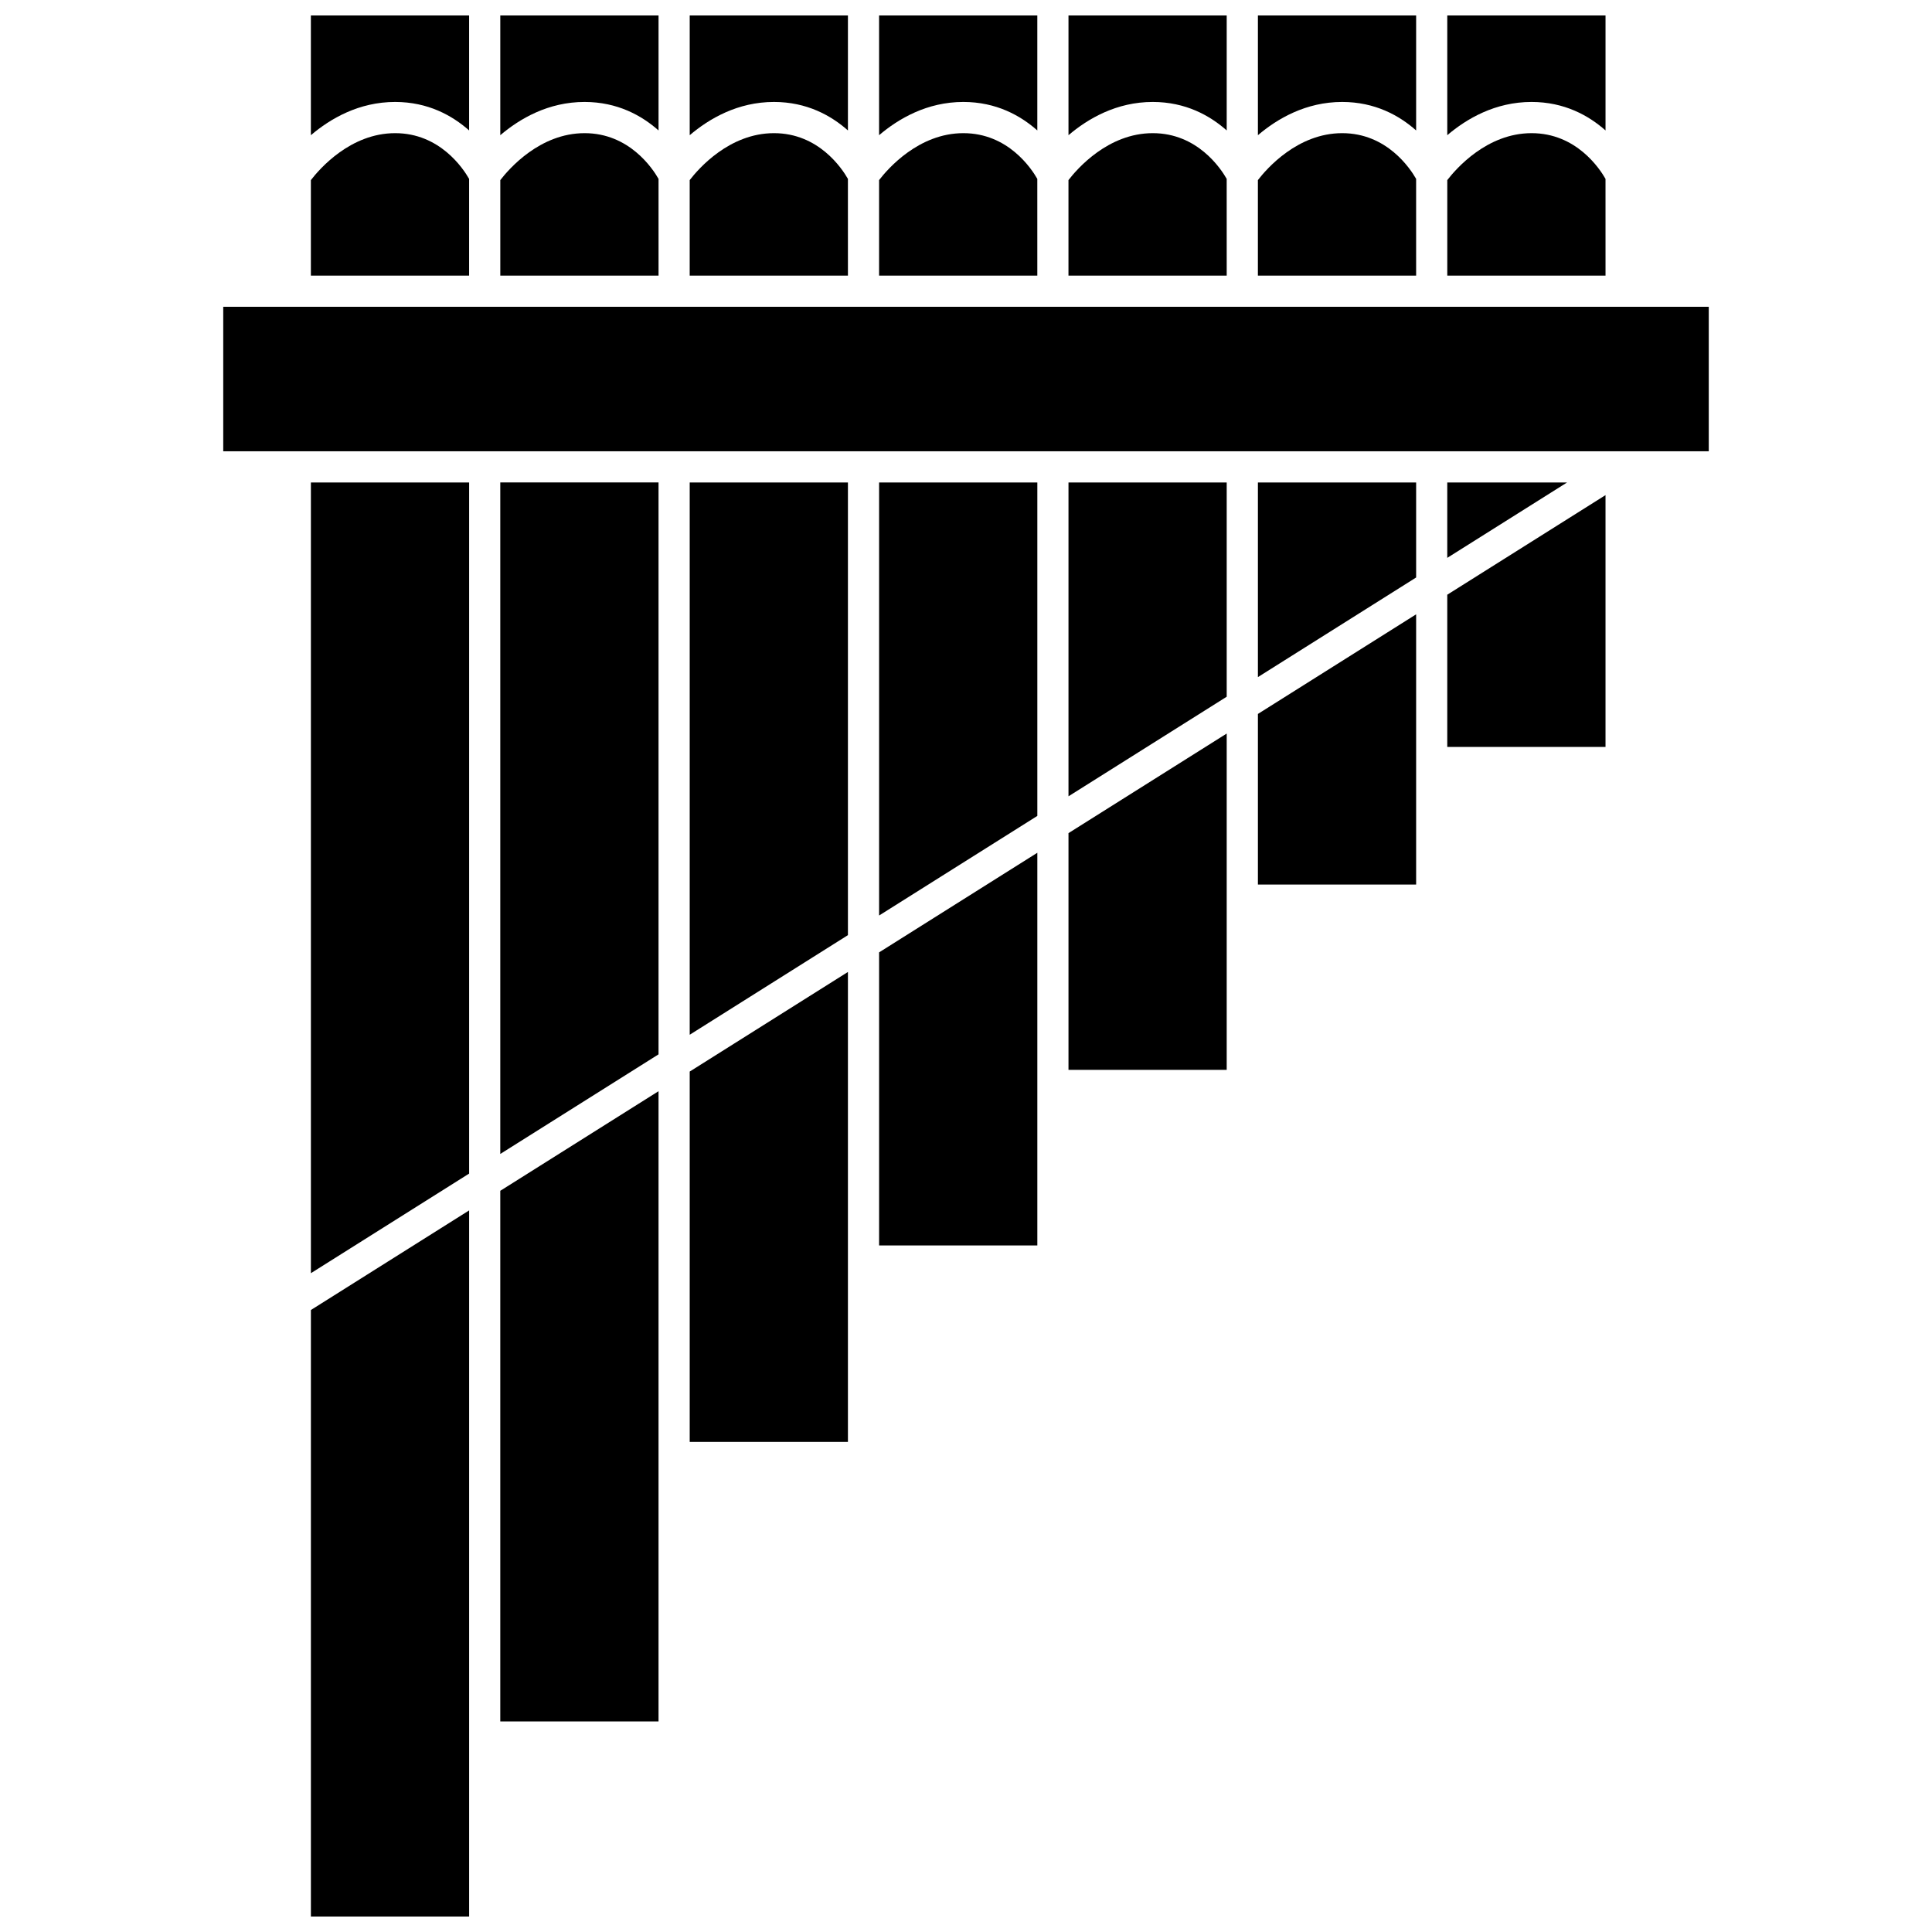
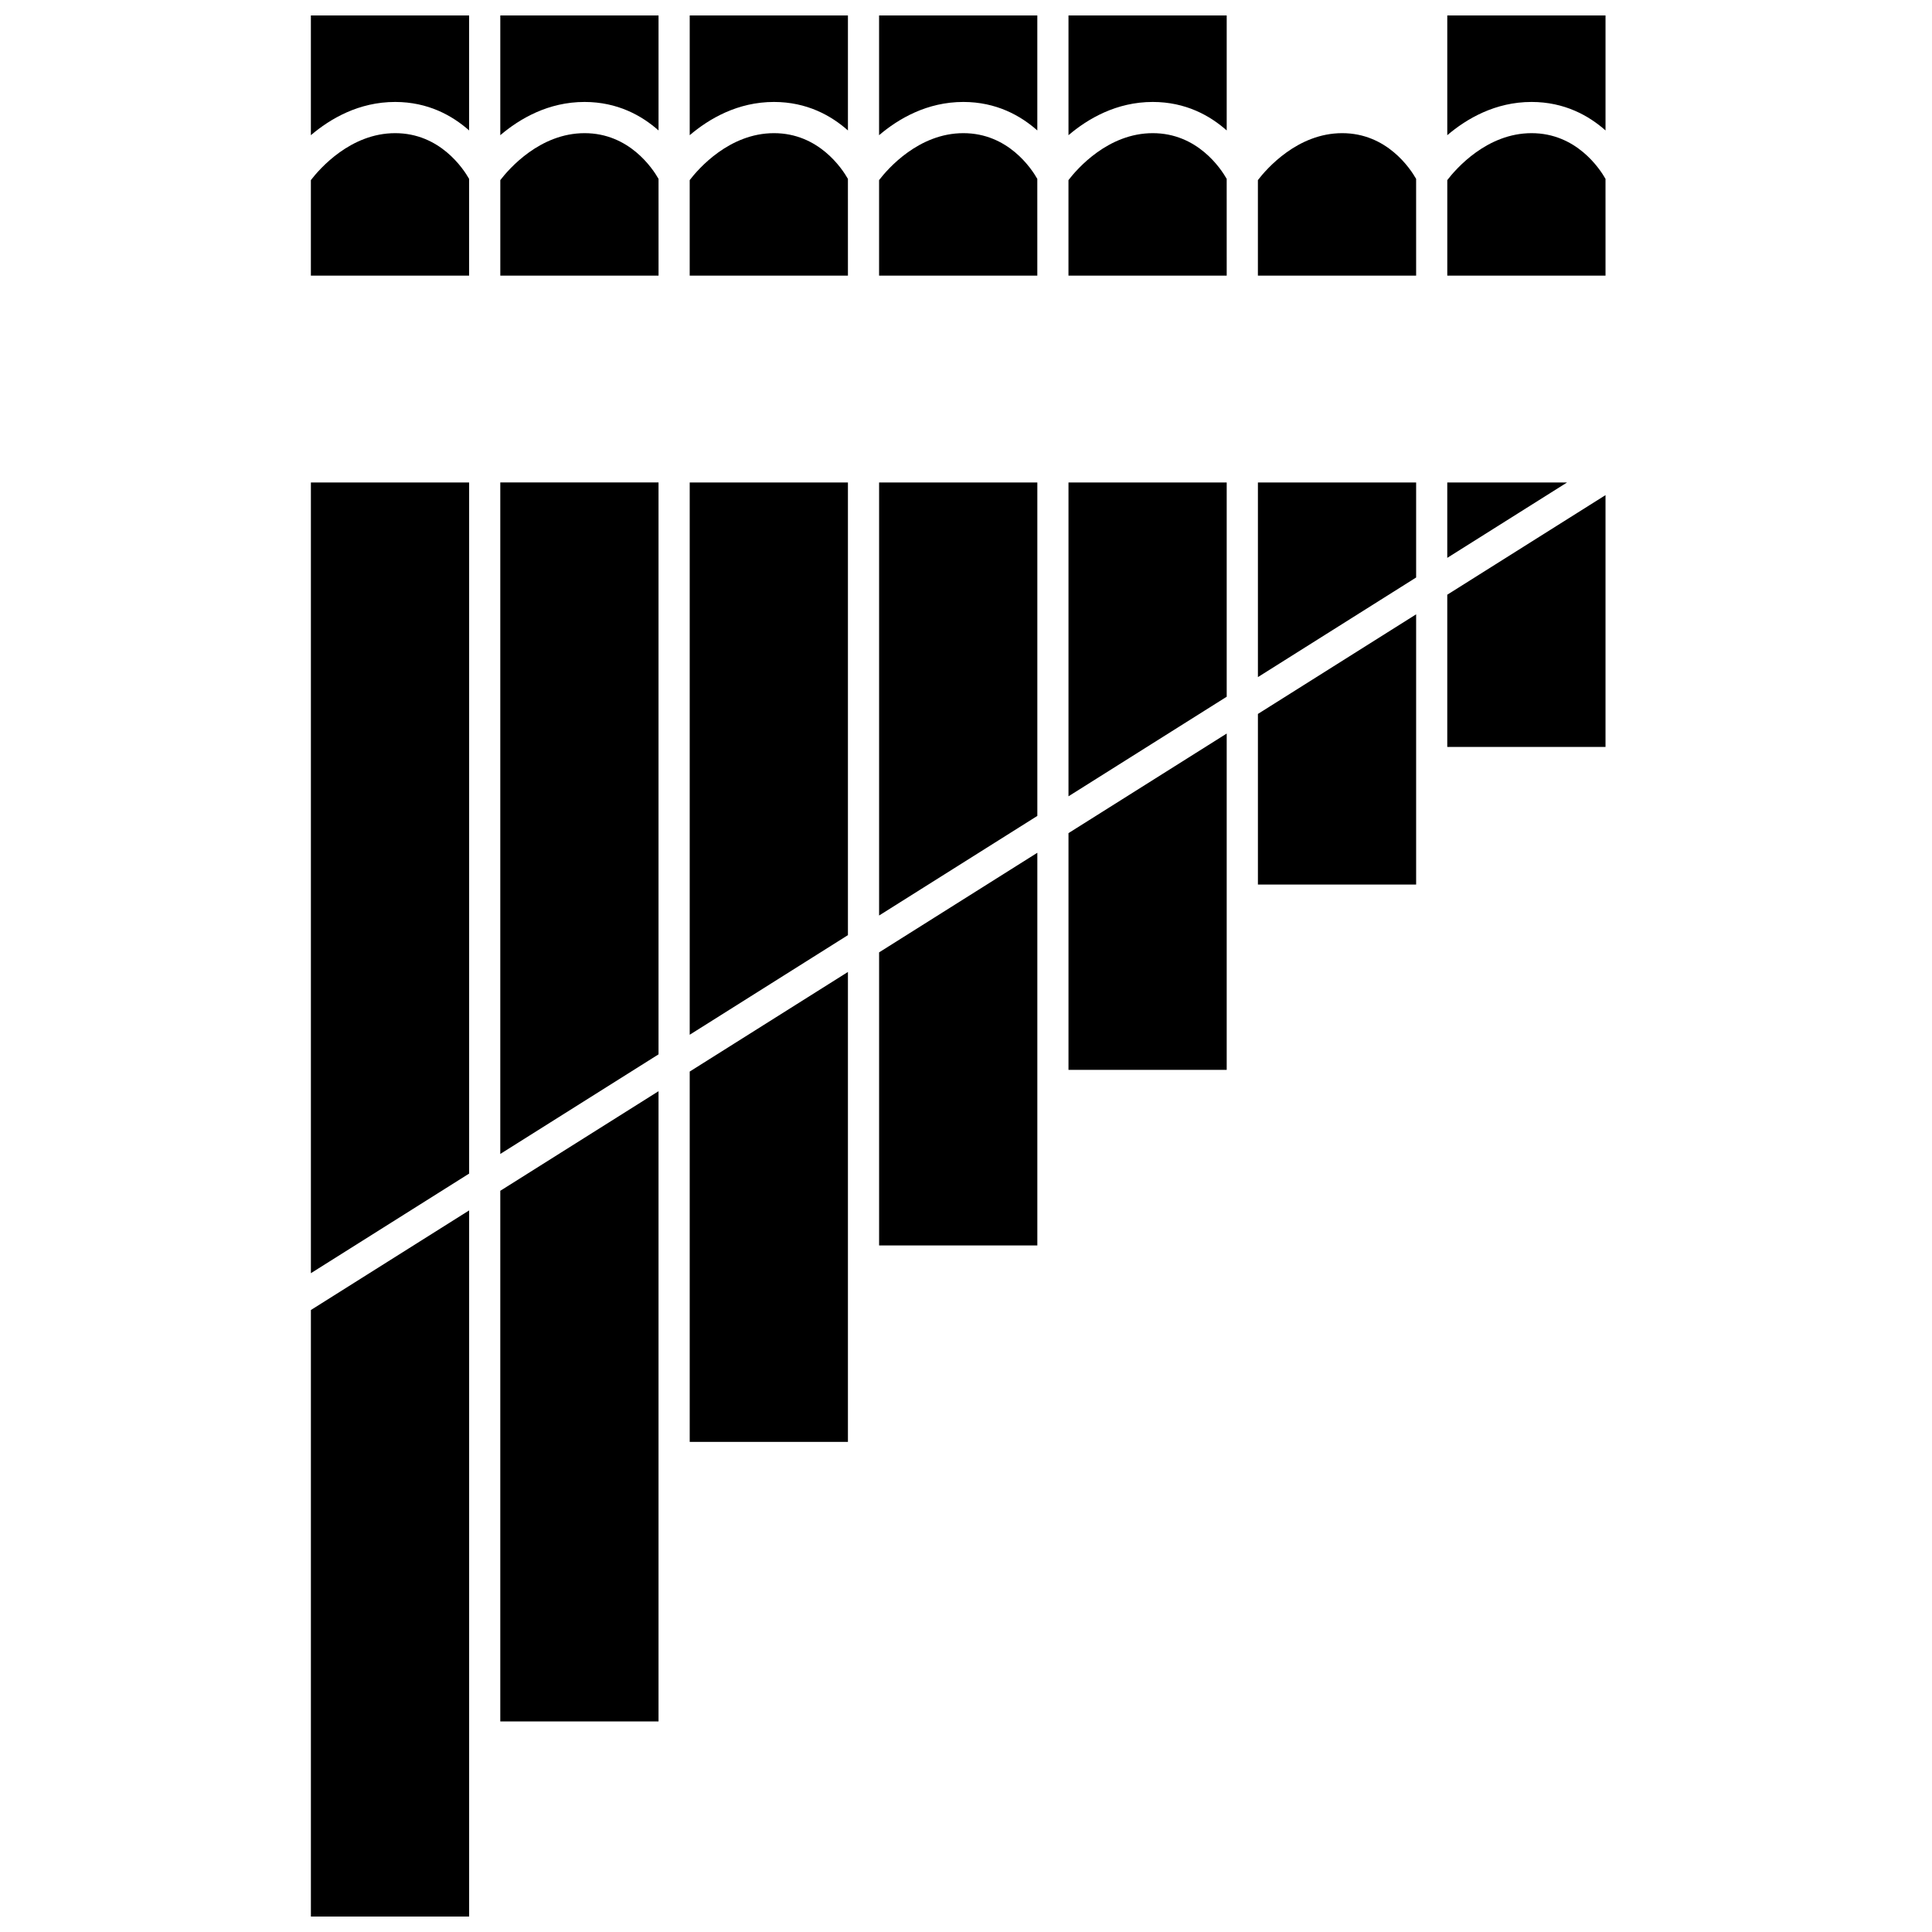
<svg xmlns="http://www.w3.org/2000/svg" width="800px" height="800px" version="1.1" viewBox="144 144 512 512">
  <defs>
    <clipPath id="h">
      <path d="m326 148.09h43v31.906h-43z" />
    </clipPath>
    <clipPath id="g">
      <path d="m226 148.09h43v31.906h-43z" />
    </clipPath>
    <clipPath id="f">
      <path d="m276 148.09h43v31.906h-43z" />
    </clipPath>
    <clipPath id="e">
-       <path d="m477 148.09h43v31.906h-43z" />
-     </clipPath>
+       </clipPath>
    <clipPath id="d">
      <path d="m527 148.09h43v31.906h-43z" />
    </clipPath>
    <clipPath id="c">
      <path d="m427 148.09h43v31.906h-43z" />
    </clipPath>
    <clipPath id="b">
      <path d="m376 148.09h43v31.906h-43z" />
    </clipPath>
    <clipPath id="a">
      <path d="m226 464h43v187.9h-43z" />
    </clipPath>
  </defs>
  <path d="m368.71 191.41c-1.566-2.758-7.758-12.121-19.598-12.121-11.836 0-20.027 9.441-22.336 12.438v25.32h41.934l-0.004-25.637z" />
  <g clip-path="url(#h)">
    <path d="m368.71 178.57v-30.48h-41.93v31.738c5.125-4.359 12.695-8.809 22.336-8.809 8.723 0.008 15.148 3.606 19.594 7.551z" />
  </g>
  <g clip-path="url(#g)">
    <path d="m268.32 178.57v-30.48h-41.934v31.738c5.125-4.359 12.695-8.809 22.336-8.809 8.723 0.008 15.148 3.606 19.598 7.551z" />
  </g>
  <path d="m418.9 191.41c-1.566-2.758-7.758-12.121-19.598-12.121-11.836 0-20.027 9.441-22.336 12.438v25.32h41.934l-0.004-25.637z" />
  <g clip-path="url(#f)">
    <path d="m318.52 178.57v-30.48h-41.938v31.738c5.125-4.359 12.695-8.809 22.336-8.809 8.727 0.008 15.152 3.606 19.602 7.551z" />
  </g>
  <path d="m318.52 191.41c-1.566-2.758-7.762-12.121-19.598-12.121-11.832 0-20.027 9.445-22.336 12.441v25.32h41.938z" />
  <path d="m469.09 191.41c-1.566-2.758-7.758-12.121-19.598-12.121-11.836 0-20.027 9.441-22.336 12.438v25.32h41.934l-0.004-25.637z" />
  <g clip-path="url(#e)">
    <path d="m519.29 178.57v-30.48h-41.93v31.738c5.125-4.359 12.695-8.809 22.336-8.809 8.723 0.008 15.148 3.606 19.594 7.551z" />
  </g>
  <path d="m569.48 191.41c-1.566-2.758-7.758-12.121-19.598-12.121-11.836 0-20.027 9.441-22.336 12.438v25.32h41.934l-0.004-25.637z" />
  <g clip-path="url(#d)">
    <path d="m569.48 178.57v-30.48h-41.938v31.738c5.125-4.359 12.695-8.809 22.336-8.809 8.73 0.008 15.148 3.606 19.602 7.551z" />
  </g>
  <g clip-path="url(#c)">
    <path d="m469.09 178.57v-30.48h-41.93v31.738c5.125-4.359 12.695-8.809 22.336-8.809 8.723 0.008 15.148 3.606 19.594 7.551z" />
  </g>
  <path d="m268.32 191.41c-1.566-2.758-7.762-12.121-19.598-12.121-11.832 0-20.027 9.445-22.336 12.441v25.32h41.934z" />
  <g clip-path="url(#b)">
    <path d="m418.9 178.57v-30.48h-41.934v31.738c5.125-4.359 12.695-8.809 22.336-8.809 8.723 0.008 15.148 3.606 19.598 7.551z" />
  </g>
  <path d="m519.29 191.41c-1.566-2.758-7.758-12.121-19.598-12.121-11.836 0-20.027 9.441-22.336 12.438v25.32h41.934l-0.004-25.637z" />
  <path d="m376.97 474.06h41.934v-104.07l-41.934 26.398z" />
  <path d="m477.36 323.44 41.93-26.398v-25.18h-41.93z" />
  <path d="m477.36 378.42h41.93v-71.617l-41.93 26.398z" />
  <path d="m427.16 427.53h41.93v-89.133l-41.93 26.391z" />
  <path d="m427.16 355.03 41.93-26.391v-56.777h-41.93z" />
-   <path d="m573.61 225.3h-370.45v38.293h393.68v-38.293z" />
  <path d="m527.54 341.94h41.938v-66.73l-41.938 26.395z" />
  <path d="m527.54 291.84 31.75-19.98h-31.75z" />
  <path d="m376.97 386.62 41.934-26.395v-88.367h-41.934z" />
  <path d="m276.58 600.2h41.938v-167.02l-41.938 26.395z" />
  <path d="m226.39 481.41 41.934-26.398v-183.15h-41.934z" />
  <path d="m276.58 449.81 41.938-26.395v-151.56h-41.938z" />
  <path d="m326.78 526.12h41.93v-124.54l-41.93 26.395z" />
  <path d="m326.78 418.22 41.93-26.398v-119.96h-41.93z" />
  <g clip-path="url(#a)">
    <path d="m226.39 651.9h41.934v-187.13l-41.934 26.398z" />
  </g>
</svg>